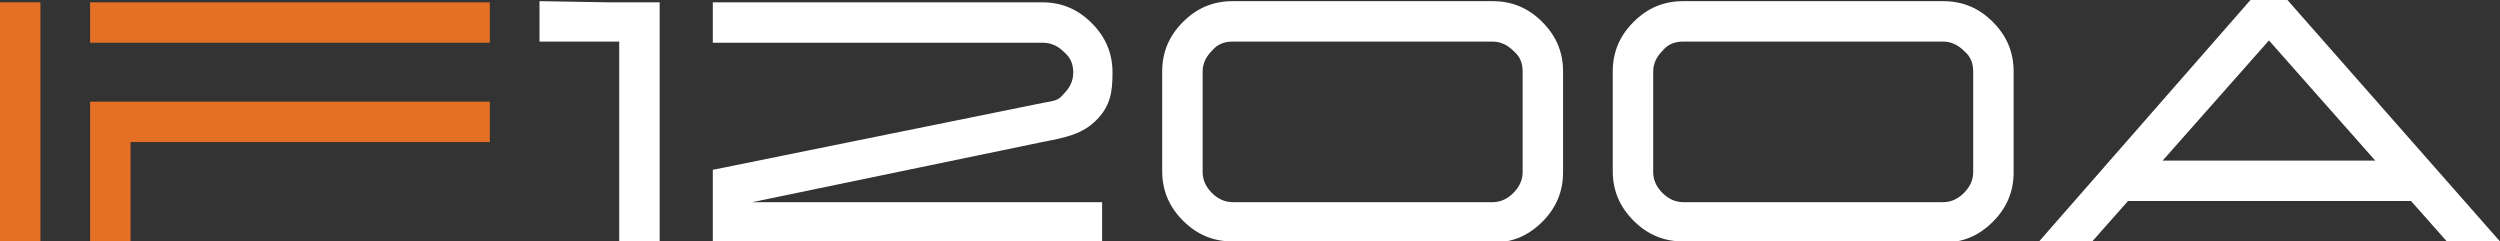
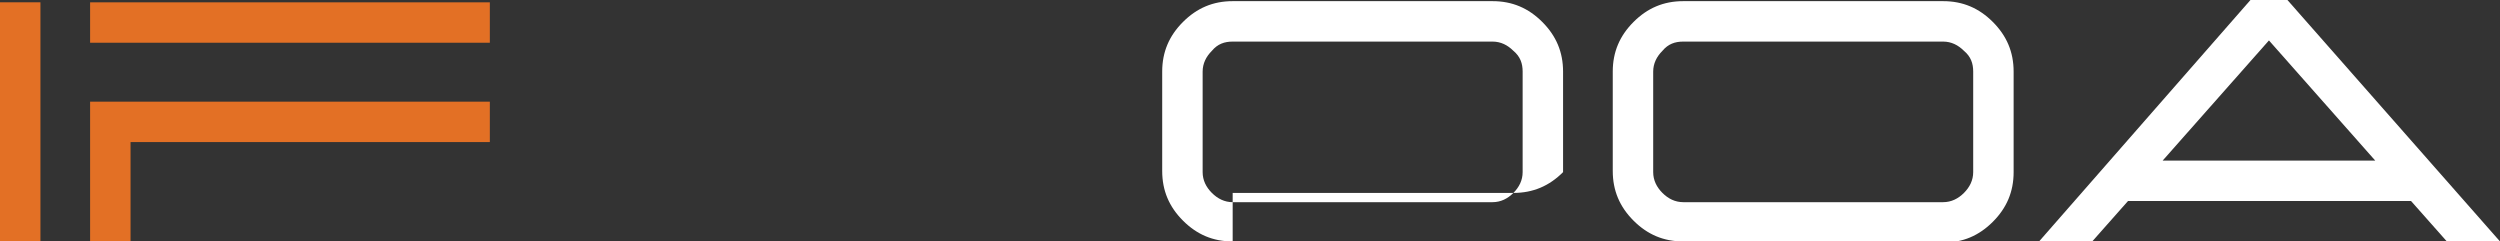
<svg xmlns="http://www.w3.org/2000/svg" version="1.1" id="Layer_1" x="0px" y="0px" viewBox="0 0 216.4 20.9" style="enable-background:new 0 0 216.4 20.9;" xml:space="preserve">
  <rect x="0" y="0" width="216.4" height="20.9" fill="#333333" stroke="none" />
  <style type="text/css">
	.st0{fill:#E37025;}
	.st1{fill:#FFFFFF;}
</style>
  <g>
    <g>
      <path class="st0" d="M0,0.2h3.5v20.8H0V0.2z" />
      <path class="st0" d="M42.4,0.2v3.5H7.8V0.2H42.4z M42.4,8.8v3.5H11.3v8.7H7.8V8.8H42.4z" />
-       <path class="st1" d="M57.1,0.2v20.8h-3.5V3.6h-6.9V0.1l5.9,0.1H57.1z" />
-       <path class="st1" d="M106.7,20.9c-1.7,0-3.1-0.6-4.3-1.8c-1.2-1.2-1.8-2.6-1.8-4.3V6.2c0-1.7,0.6-3.1,1.8-4.3    c1.2-1.2,2.6-1.8,4.3-1.8h22.5c1.7,0,3.1,0.6,4.3,1.8c1.2,1.2,1.8,2.6,1.8,4.3v8.7c0,1.7-0.6,3.1-1.8,4.3    c-1.2,1.2-2.6,1.8-4.3,1.8H106.7z M106.7,3.6c-0.7,0-1.3,0.2-1.8,0.8c-0.5,0.5-0.8,1.1-0.8,1.8v8.7c0,0.7,0.3,1.3,0.8,1.8    c0.5,0.5,1.1,0.8,1.8,0.8h22.5c0.7,0,1.3-0.3,1.8-0.8c0.5-0.5,0.8-1.1,0.8-1.8V6.2c0-0.7-0.2-1.3-0.8-1.8    c-0.5-0.5-1.1-0.8-1.8-0.8H106.7z" />
+       <path class="st1" d="M106.7,20.9c-1.7,0-3.1-0.6-4.3-1.8c-1.2-1.2-1.8-2.6-1.8-4.3V6.2c0-1.7,0.6-3.1,1.8-4.3    c1.2-1.2,2.6-1.8,4.3-1.8h22.5c1.7,0,3.1,0.6,4.3,1.8c1.2,1.2,1.8,2.6,1.8,4.3v8.7c-1.2,1.2-2.6,1.8-4.3,1.8H106.7z M106.7,3.6c-0.7,0-1.3,0.2-1.8,0.8c-0.5,0.5-0.8,1.1-0.8,1.8v8.7c0,0.7,0.3,1.3,0.8,1.8    c0.5,0.5,1.1,0.8,1.8,0.8h22.5c0.7,0,1.3-0.3,1.8-0.8c0.5-0.5,0.8-1.1,0.8-1.8V6.2c0-0.7-0.2-1.3-0.8-1.8    c-0.5-0.5-1.1-0.8-1.8-0.8H106.7z" />
      <path class="st1" d="M145.7,20.9c-1.7,0-3.1-0.6-4.3-1.8c-1.2-1.2-1.8-2.6-1.8-4.3V6.2c0-1.7,0.6-3.1,1.8-4.3    c1.2-1.2,2.6-1.8,4.3-1.8h22.5c1.7,0,3.1,0.6,4.3,1.8c1.2,1.2,1.8,2.6,1.8,4.3v8.7c0,1.7-0.6,3.1-1.8,4.3    c-1.2,1.2-2.6,1.8-4.3,1.8H145.7z M145.7,3.6c-0.7,0-1.3,0.2-1.8,0.8c-0.5,0.5-0.8,1.1-0.8,1.8v8.7c0,0.7,0.3,1.3,0.8,1.8    c0.5,0.5,1.1,0.8,1.8,0.8h22.5c0.7,0,1.3-0.3,1.8-0.8c0.5-0.5,0.8-1.1,0.8-1.8V6.2c0-0.7-0.2-1.3-0.8-1.8    c-0.5-0.5-1.1-0.8-1.8-0.8H145.7z" />
-       <path class="st1" d="M90.2,0.2c1.7,0,3.1,0.6,4.3,1.8c1.2,1.2,1.8,2.6,1.8,4.3c0,1.7-0.2,2.9-1.4,4.1c-1.2,1.2-2.6,1.5-4.7,1.9    l-25.1,5.2h30.3v3.5H61.7v-6.3l28.6-5.8c1.1-0.2,1.3-0.2,1.8-0.8c0.5-0.5,0.8-1.1,0.8-1.8c0-0.7-0.2-1.3-0.8-1.8    c-0.5-0.5-1.1-0.8-1.8-0.8H61.7V0.2H90.2z" />
      <path class="st1" d="M198,0l18.4,20.9h-4.6l-3.1-3.5h-24.5l-3.1,3.5h-4.6L194.8,0H198z M187.2,13.9h18.4l-9.2-10.4L187.2,13.9z" />
    </g>
  </g>
</svg>